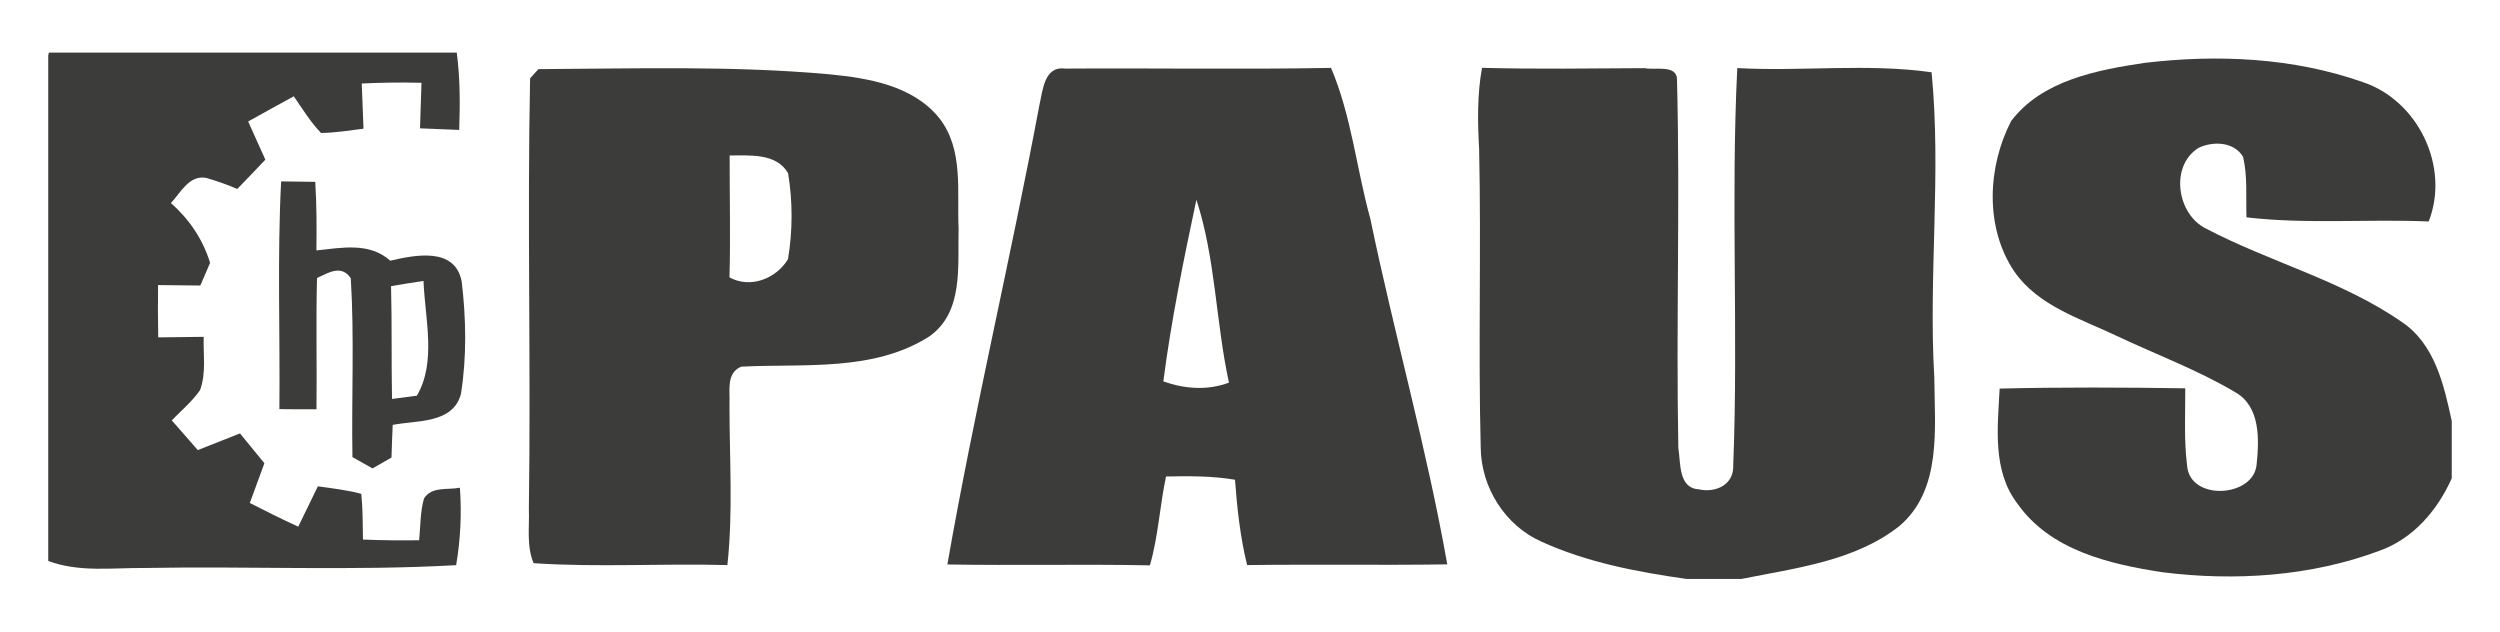
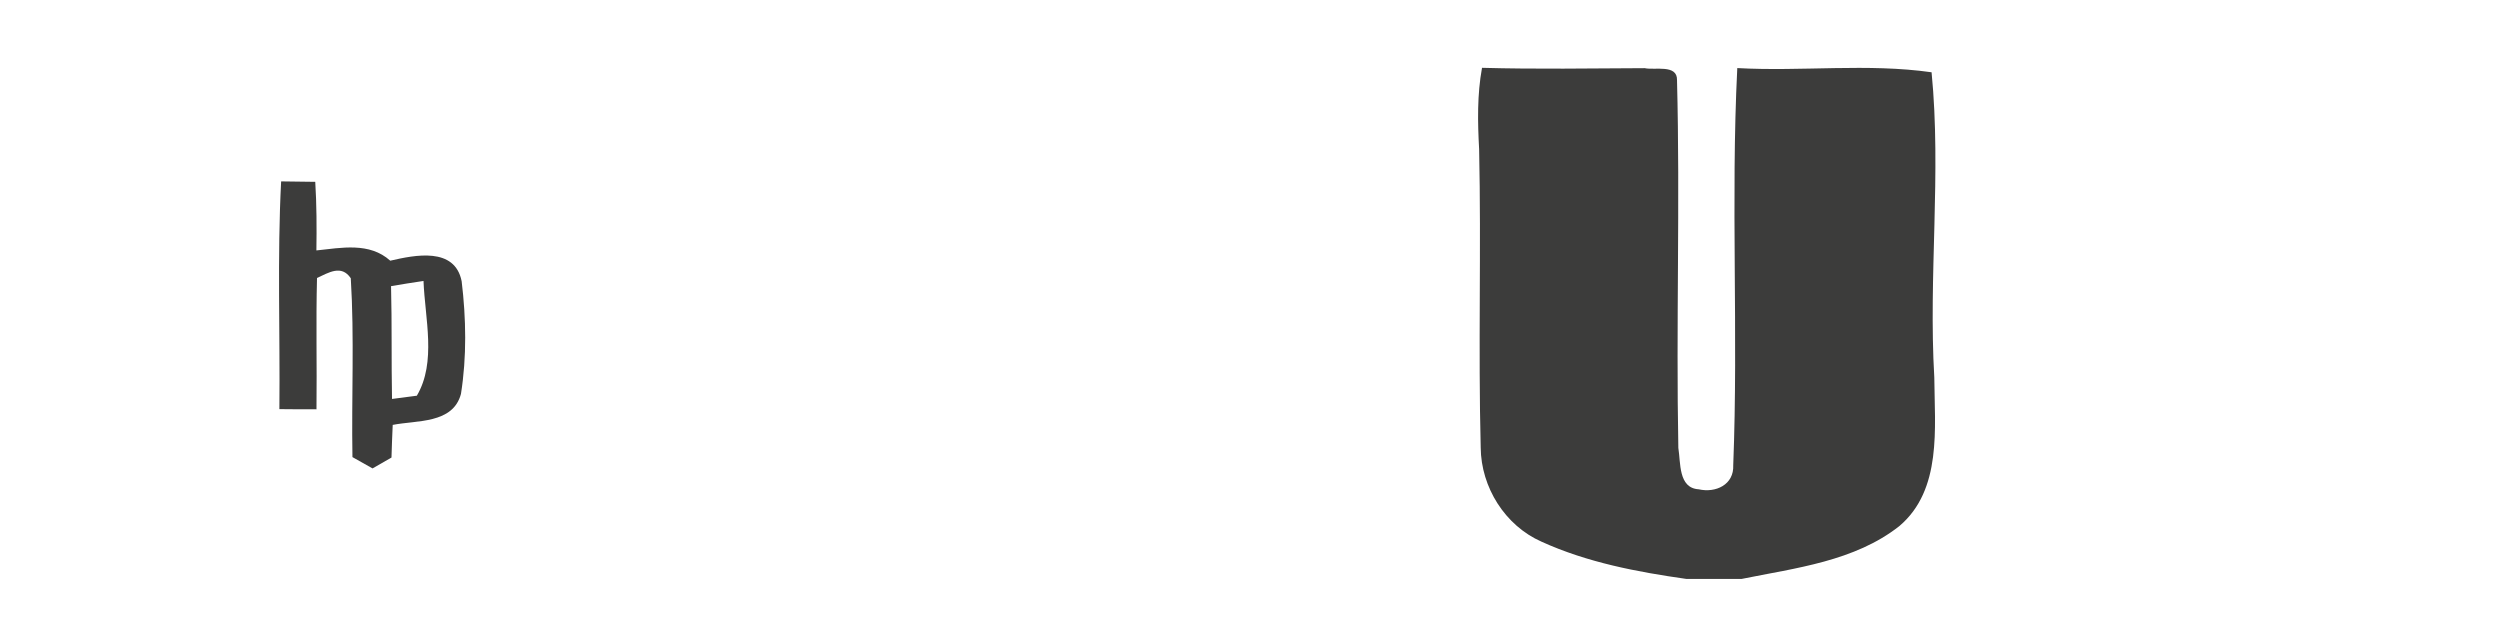
<svg xmlns="http://www.w3.org/2000/svg" version="1.1" id="Capa_1" x="0px" y="0px" width="475px" height="120px" viewBox="0 0 475 120" enable-background="new 0 0 475 120" xml:space="preserve">
-   <path fill="#3C3C3B" d="M9.283,10h77.5c0.649,4.867,0.634,9.783,0.467,14.685c-2.483-0.085-4.966-0.185-7.45-0.302  c0.084-2.882,0.184-5.767,0.283-8.65c-3.783-0.1-7.567-0.049-11.35,0.134c0.116,2.852,0.217,5.718,0.333,8.584  c-2.683,0.333-5.365,0.784-8.065,0.816c-2.034-2.083-3.517-4.6-5.184-6.966c-2.917,1.565-5.783,3.184-8.667,4.782  c1.102,2.417,2.185,4.834,3.268,7.251c-1.768,1.866-3.533,3.731-5.333,5.566c-1.934-0.817-3.9-1.518-5.917-2.102  c-3.25-0.583-4.833,2.819-6.7,4.785c3.483,3.05,6.083,6.899,7.45,11.351c-0.467,1.082-1.383,3.25-1.852,4.315  c-2.683-0.017-5.365-0.052-8.032-0.083c-0.05,3.316-0.033,6.618,0.033,9.934c2.884-0.051,5.75-0.084,8.634-0.1  c-0.101,3.35,0.5,6.898-0.685,10.117c-1.5,2.164-3.55,3.865-5.383,5.748c1.65,1.883,3.3,3.766,4.95,5.65  c2.667-1.053,5.35-2.117,8.017-3.166c1.55,1.883,3.102,3.766,4.634,5.666c-0.933,2.518-1.851,5.031-2.767,7.549  c3.033,1.564,6.1,3.084,9.2,4.5c1.25-2.549,2.483-5.1,3.733-7.666c2.75,0.398,5.55,0.699,8.25,1.434  c0.283,2.883,0.268,5.799,0.316,8.684c3.567,0.148,7.117,0.184,10.667,0.133c0.267-2.633,0.2-5.35,0.917-7.916  c1.45-2.367,4.533-1.602,6.833-2.066c0.35,4.916,0.116,9.852-0.717,14.717c-19.7,1.102-39.435,0.166-59.15,0.533  c-6.116-0.049-12.482,0.865-18.35-1.332V10.549C9.2,10.417,9.25,10.132,9.283,10z" />
-   <path fill="#3C3C3B" d="M382.115,23c5.85-7.717,16.284-9.699,25.336-11.05c13.814-1.65,28.215-1.016,41.432,3.633  c10.551,3.482,16.65,16.1,12.566,26.5c-11.533-0.499-23.117,0.551-34.617-0.784c-0.133-3.831,0.234-7.749-0.648-11.499  c-1.719-2.898-5.719-3.016-8.467-1.701c-5.482,3.435-4.115,12.617,1.434,15.336c12.148,6.383,25.834,9.85,37.201,17.749  c6.25,4.186,7.998,11.934,9.48,18.816v10.881c-2.715,6.084-7.334,11.502-13.75,13.77c-13.049,4.867-27.396,5.799-41.146,4.084  c-10.086-1.533-21.368-4.15-27.604-13.02c-4.816-6.25-3.781-14.531-3.398-21.883c11.749-0.283,23.502-0.23,35.268-0.051  c0.016,4.951-0.268,9.92,0.365,14.834c0.635,6.65,12.783,5.9,13.201-0.482c0.482-4.697,0.697-10.898-4.051-13.6  c-7.186-4.268-15.066-7.168-22.586-10.734c-6.864-3.266-14.883-5.667-19.414-12.215C377.082,43.215,377.617,31.732,382.115,23z" />
-   <path fill="#3C3C3B" d="M100.717,14.882c0.4-0.433,1.184-1.315,1.583-1.75c18.417-0.083,36.9-0.682,55.283,0.984  c7.45,0.732,15.884,2.132,20.867,8.316c4.684,5.933,3.351,13.982,3.683,21.017c-0.199,7.032,1.018,15.917-5.633,20.517  c-10.633,6.717-23.75,5.082-35.7,5.699c-2.867,1.283-2.066,4.518-2.2,7.018c-0.017,10.219,0.716,20.502-0.399,30.684  c-12.267-0.35-24.583,0.467-36.816-0.367c-1.383-3.266-0.767-6.934-0.9-10.381C100.883,69.383,100.167,42.116,100.717,14.882   M138.634,29.534c-0.017,7.715,0.183,15.449-0.034,23.166c3.967,2.183,8.851,0.266,11.117-3.45c0.9-5.351,0.917-10.983,0.016-16.35  C147.483,29.033,142.45,29.566,138.634,29.534z" />
-   <path fill="#3C3C3B" d="M197.483,19.982c0.634-2.649,0.866-7.467,4.833-6.95c16.866-0.116,33.718,0.183,50.583-0.133  c3.884,9.15,4.834,19.167,7.468,28.684c4.549,21.95,10.716,43.565,14.615,65.649c-12.684,0.184-25.352-0.033-38.033,0.133  c-1.3-5.314-1.9-10.766-2.301-16.217c-4.333-0.732-8.732-0.699-13.1-0.615c-1.2,5.6-1.467,11.367-3.067,16.883  c-12.815-0.25-25.648,0.053-38.482-0.168C185.116,78.033,192.017,49.15,197.483,19.982 M227.316,37.949  c-2.433,11.434-4.783,22.917-6.282,34.518c4.049,1.434,8.383,1.768,12.466,0.232C231,61.201,230.967,49.133,227.316,37.949z" />
  <path fill="#3C3C3B" d="M281.034,28.35c-0.283-5.166-0.384-10.366,0.55-15.465c10.3,0.283,20.617,0.115,30.916,0.065  c1.883,0.433,6.233-0.799,6.133,2.285c0.602,23.265-0.197,46.582,0.252,69.867c0.465,2.799-0.033,7.633,3.867,7.863  c3.231,0.736,6.73-0.865,6.564-4.584c0.982-25.131-0.482-50.332,0.768-75.448C342.352,13.617,354.834,12,367,13.733  c1.885,19.232-0.615,38.683,0.518,58.001c0.066,9.549,1.5,21.314-6.635,28.217c-8.5,6.699-19.732,7.967-30,10.049h-10.449  c-9.383-1.332-18.867-3.133-27.548-7.082c-6.934-3.066-11.484-10.334-11.551-17.869C280.85,66.148,281.45,47.249,281.034,28.35z" />
  <path fill="#3C3C3B" d="M53.083,77.734c0.149-14.418-0.417-28.868,0.333-43.27c1.617,0.017,4.867,0.051,6.482,0.085  c0.268,4.333,0.283,8.682,0.217,13.032c4.768-0.5,10.084-1.6,14.033,1.951c4.7-1.084,12.25-2.651,13.566,3.9  c0.852,7.066,0.985,14.366-0.132,21.418c-1.533,5.715-8.4,4.967-12.966,5.881c-0.101,2.066-0.167,4.135-0.233,6.201  c-0.9,0.518-2.7,1.551-3.6,2.066c-0.951-0.533-2.852-1.617-3.817-2.15c-0.2-11.332,0.383-22.684-0.316-33.981  c-1.783-2.65-4.217-1.053-6.417-0.053c-0.217,8.317,0,16.635-0.1,24.952C57.783,77.768,55.433,77.768,53.083,77.734 M74.3,54.367  c0.183,7.149,0.049,14.299,0.183,21.434c1.184-0.148,3.533-0.467,4.718-0.617c3.766-6.385,1.532-14.7,1.266-21.802  C78.399,53.683,76.35,54.017,74.3,54.367z" />
</svg>